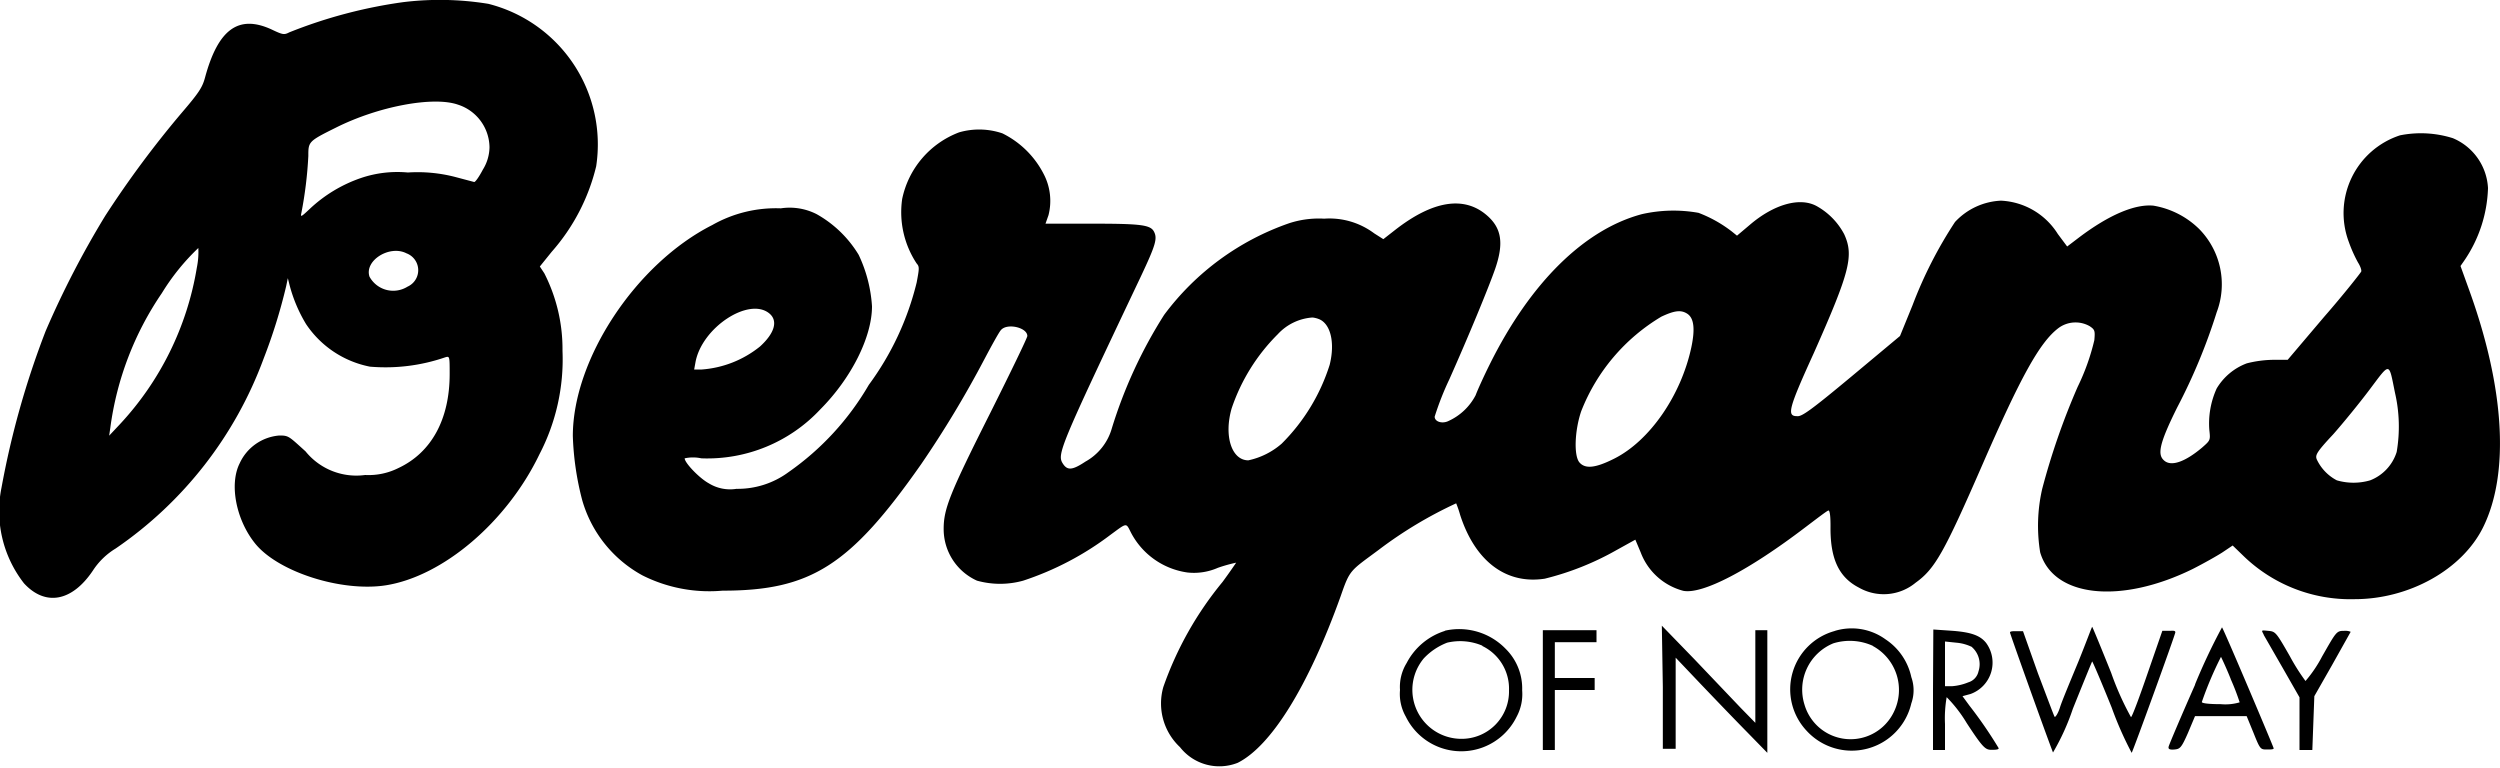
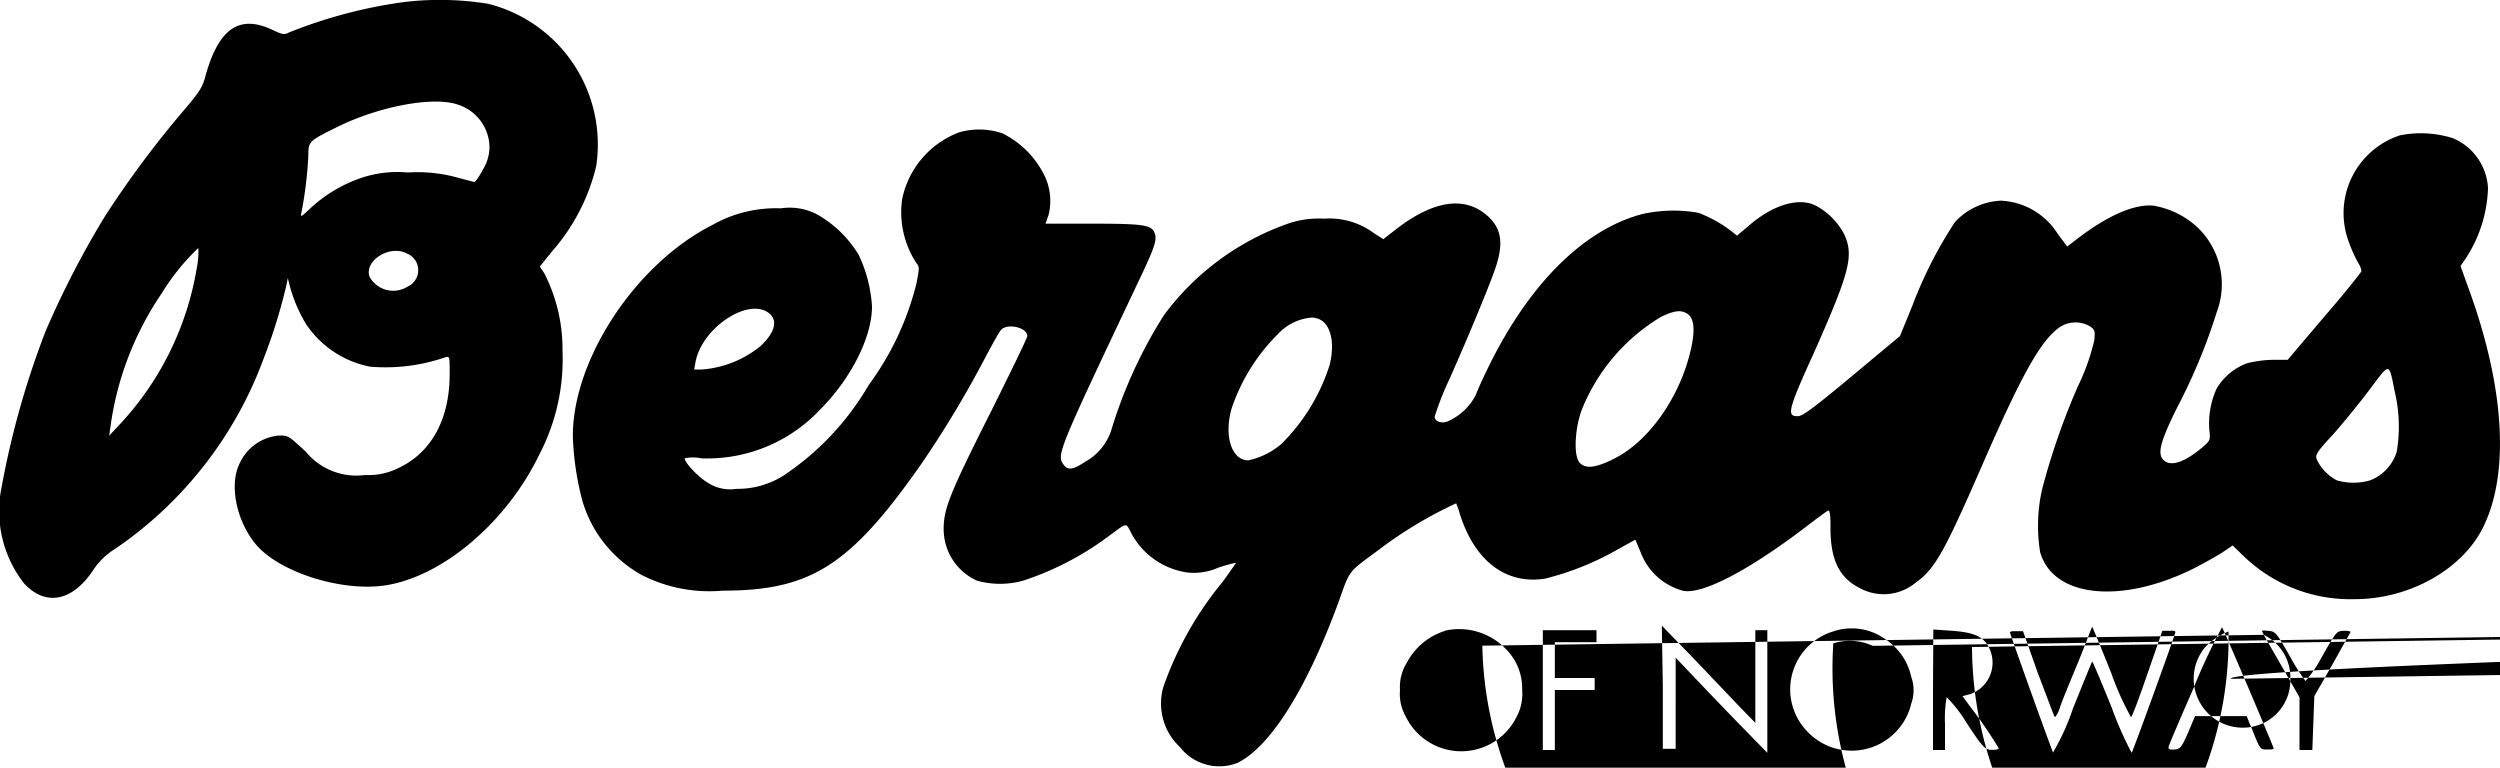
<svg xmlns="http://www.w3.org/2000/svg" viewBox="0 0 150 46.06">
  <defs>
    <style>.cls-1{fill-rule:evenodd;}</style>
  </defs>
  <g id="Layer_2" data-name="Layer 2">
    <g id="Layer_9" data-name="Layer 9">
-       <path class="cls-1" d="M24.18.13a29.1,29.1,0,0,0-6.82,1.81c-.31.16-.39.15-1.06-.17-2-.92-3.22,0-4,2.89-.16.59-.37.91-1.39,2.1a60.48,60.48,0,0,0-4.59,6.18,55,55,0,0,0-3.58,6.92,51.86,51.86,0,0,0-2.65,9.4A7.05,7.05,0,0,0,1.44,35c1.28,1.39,2.88,1.1,4.13-.76a4.26,4.26,0,0,1,1.37-1.33,23.73,23.73,0,0,0,8.88-11.4,32.71,32.71,0,0,0,1.35-4.34l.1-.48.09.36a8.84,8.84,0,0,0,1,2.39A6,6,0,0,0,22.2,22a11,11,0,0,0,4.51-.56c.27-.08.27-.07.27,1,0,2.71-1.09,4.71-3.07,5.64a4,4,0,0,1-2,.42,3.92,3.92,0,0,1-3.58-1.42c-1-.9-1-.95-1.57-.95a2.87,2.87,0,0,0-2.38,1.67c-.63,1.25-.22,3.38.92,4.8,1.37,1.71,5.18,2.93,7.84,2.52,3.44-.54,7.27-3.8,9.22-7.85a12.33,12.33,0,0,0,1.39-6.22,10,10,0,0,0-1.09-4.65l-.27-.41.71-.88a12,12,0,0,0,2.67-5.13A8.7,8.7,0,0,0,29.3.23,18.08,18.08,0,0,0,24.18.13Zm3.3,6.15a2.72,2.72,0,0,1,1.89,2.56,2.62,2.62,0,0,1-.4,1.34c-.22.42-.45.75-.52.74l-1.13-.3a9,9,0,0,0-2.85-.27,6.79,6.79,0,0,0-2.81.33,8.49,8.49,0,0,0-3.06,1.84c-.52.49-.58.53-.52.27a24.32,24.32,0,0,0,.42-3.43c0-.86,0-.88,1.65-1.7C22.7,6.38,26,5.76,27.48,6.28ZM57.55,7.94a5.46,5.46,0,0,0-3.42,4A5.58,5.58,0,0,0,55,15.81c.17.19.16.29,0,1.14a17.21,17.21,0,0,1-2.87,6.14,16.48,16.48,0,0,1-4.82,5.24,5.13,5.13,0,0,1-3.12,1A2.43,2.43,0,0,1,42.53,29c-.57-.31-1.45-1.23-1.45-1.5a2.35,2.35,0,0,1,1,0,9.28,9.28,0,0,0,7.14-2.94c1.86-1.87,3.1-4.34,3.1-6.18a8.42,8.42,0,0,0-.8-3.09A6.87,6.87,0,0,0,49,12.85a3.56,3.56,0,0,0-2.15-.35,7.73,7.73,0,0,0-4.11,1c-4.59,2.32-8.37,8.05-8.37,12.66A17.27,17.27,0,0,0,34.93,30a7.48,7.48,0,0,0,3.63,4.53,8.93,8.93,0,0,0,4.79.91c5.3,0,7.66-1.51,11.92-7.59a63,63,0,0,0,3.79-6.29c.45-.85.89-1.65,1-1.76.37-.43,1.58-.15,1.58.36,0,.11-1,2.17-2.2,4.57-2.44,4.85-2.82,5.79-2.82,7a3.39,3.39,0,0,0,2,3.11,5.17,5.17,0,0,0,2.77,0,17.94,17.94,0,0,0,5.25-2.76c1-.73.91-.73,1.22-.12a4.53,4.53,0,0,0,3.39,2.39,3.57,3.57,0,0,0,1.82-.28,9.15,9.15,0,0,1,1.1-.31s-.37.55-.82,1.16a20.56,20.56,0,0,0-3.55,6.3,3.59,3.59,0,0,0,1,3.61,3,3,0,0,0,3.46.94c2-1,4.23-4.56,6.18-10C81,34.16,81,34.27,82.71,33a25.09,25.09,0,0,1,4.66-2.8,6.35,6.35,0,0,1,.24.7c.9,2.78,2.76,4.18,5.08,3.82A16.91,16.91,0,0,0,97,33l1.12-.62.32.76A3.75,3.75,0,0,0,101,35.45c1.15.22,3.92-1.22,7.33-3.82.69-.52,1.31-1,1.38-1s.13.28.12,1.08c0,1.85.52,2.94,1.71,3.55a3,3,0,0,0,3.4-.3c1.16-.83,1.71-1.82,4-7.07s3.43-7.34,4.56-8.2a1.72,1.72,0,0,1,1.88-.12c.31.21.33.27.28.84a13.32,13.32,0,0,1-1,2.8,42.11,42.11,0,0,0-2.13,6.13,9.92,9.92,0,0,0-.12,3.8c.79,2.7,4.82,3.13,9.15,1,.65-.33,1.45-.78,1.79-1l.61-.41.6.58a9.22,9.22,0,0,0,6.72,2.64c3.28,0,6.46-1.78,7.71-4.32,1.59-3.23,1.29-8.33-.83-14.2l-.53-1.47.23-.33a8.13,8.13,0,0,0,1.42-4.34,3.44,3.44,0,0,0-2.11-3A6.39,6.39,0,0,0,144,8.12a4.91,4.91,0,0,0-3.07,6.4,8.44,8.44,0,0,0,.55,1.23c.14.22.23.47.19.55s-1,1.31-2.23,2.72l-2.18,2.57-.93,0a6.79,6.79,0,0,0-1.52.21A3.55,3.55,0,0,0,133,23.31a5.07,5.07,0,0,0-.44,2.49c.07.62.06.62-.44,1.06-1,.84-1.82,1.14-2.25.79s-.36-.95.77-3.22A34.6,34.6,0,0,0,133,18.74a4.73,4.73,0,0,0-1.05-5,5.13,5.13,0,0,0-2.74-1.4c-1.11-.11-2.67.55-4.47,1.91l-.71.54-.56-.75a4.26,4.26,0,0,0-3.41-2,4,4,0,0,0-2.76,1.28,25.59,25.59,0,0,0-2.55,5L114,20.16l-2.9,2.42c-2.51,2.09-3,2.42-3.27,2.39-.63,0-.54-.41,1-3.79,2.17-4.89,2.41-5.84,1.82-7.13a4.15,4.15,0,0,0-1.66-1.69c-1-.54-2.55-.11-4,1.13l-.77.65-.31-.25a7.76,7.76,0,0,0-2-1.12,8.55,8.55,0,0,0-3.4.08c-3.45.92-6.69,4.11-9.12,9-.36.72-.74,1.56-.85,1.86a3.44,3.44,0,0,1-1.61,1.54c-.38.2-.85.06-.85-.25a17.33,17.33,0,0,1,.88-2.24c1.18-2.65,2.36-5.51,2.75-6.63.53-1.54.39-2.45-.51-3.22-1.36-1.17-3.23-.87-5.47.87l-.73.57L82.45,14a4.48,4.48,0,0,0-3-.88,5.74,5.74,0,0,0-2.09.27,15.79,15.79,0,0,0-7.51,5.5,28,28,0,0,0-3.14,6.81,3.32,3.32,0,0,1-1.59,2c-.77.51-1.07.54-1.34.13-.37-.57-.25-.87,4.67-11.24.9-1.91,1-2.28.79-2.69s-.79-.48-3.71-.48H62.73l.18-.51a3.47,3.47,0,0,0-.29-2.47A5.52,5.52,0,0,0,60.14,8,4.34,4.34,0,0,0,57.55,7.94ZM11.81,16.06a18.08,18.08,0,0,1-4.64,9.42l-.62.66.07-.48a18.67,18.67,0,0,1,3.09-8.07,13.35,13.35,0,0,1,2.19-2.71A4.71,4.71,0,0,1,11.81,16.06Zm12.58-.86a1.08,1.08,0,0,1,.06,2,1.62,1.62,0,0,1-2.28-.6C21.85,15.63,23.38,14.68,24.39,15.2Zm21.75,3.59c.56.44.35,1.19-.54,2a6.3,6.3,0,0,1-3.49,1.38h-.46l.08-.44C42.11,19.66,44.91,17.82,46.14,18.79Zm55.12.05c.38.27.45.91.22,2-.62,2.9-2.51,5.62-4.63,6.68-1.11.56-1.73.63-2.08.23s-.29-1.92.1-3.07A11.47,11.47,0,0,1,99.68,19C100.49,18.62,100.88,18.58,101.26,18.84Zm-22.14.3c.7.26,1,1.39.66,2.75a11.59,11.59,0,0,1-2.88,4.73,4.46,4.46,0,0,1-2,1c-1,0-1.48-1.46-1-3.12a11.43,11.43,0,0,1,2.77-4.45,3.12,3.12,0,0,1,2.08-1A1.48,1.48,0,0,1,79.12,19.14Zm64.58,4.43a9,9,0,0,1,.1,3.55,2.69,2.69,0,0,1-1.59,1.7,3.57,3.57,0,0,1-2,0A2.71,2.71,0,0,1,139,27.55c-.09-.25,0-.43,1-1.5.6-.68,1.58-1.88,2.18-2.68C143.43,21.71,143.32,21.7,143.7,23.57ZM99.77,41.22l0,3.71.38,0,.39,0V39.46l1.52,1.6c.84.88,2.07,2.16,2.75,2.85l1.23,1.26V37.81h-.72v5.56l-.87-.89-2.8-2.94-1.94-2Zm24.94-1.54c-.48,1.16-1,2.4-1.11,2.76s-.28.61-.32.57-.47-1.21-1-2.6l-.9-2.54-.39,0c-.21,0-.39,0-.39.08s2.15,6.09,2.58,7.2a13.82,13.82,0,0,0,1.19-2.62c.62-1.54,1.14-2.82,1.16-2.84s.55,1.22,1.17,2.76a20.92,20.92,0,0,0,1.2,2.72c.08-.1,2.62-7.1,2.62-7.23s-.18-.09-.39-.09h-.39l-.88,2.54c-.48,1.4-.92,2.59-1,2.64a17.25,17.25,0,0,1-1.19-2.66c-.61-1.52-1.12-2.76-1.14-2.76S125.18,38.52,124.71,39.68Zm7,1.39c-.85,1.92-1.56,3.6-1.59,3.72s0,.21.34.18.42-.09.82-1l.42-1,1.55,0,1.55,0,.41,1c.4,1,.42,1,.81,1,.22,0,.4,0,.4-.07s-3-7.16-3.1-7.26A35.86,35.86,0,0,0,131.7,41.07Zm-45-3.22a3.9,3.9,0,0,0-2.31,1.93A2.73,2.73,0,0,0,84,41.4,2.75,2.75,0,0,0,84.35,43,3.7,3.7,0,0,0,91,43a2.86,2.86,0,0,0,.33-1.58,3.34,3.34,0,0,0-1-2.5A3.88,3.88,0,0,0,86.66,37.85Zm23.41,0a3.63,3.63,0,0,0-1.72,6,3.67,3.67,0,0,0,6.28-1.65,2.35,2.35,0,0,0,0-1.57,3.63,3.63,0,0,0-1.55-2.27A3.46,3.46,0,0,0,110.07,37.86ZM92.57,41.4V45h.72V41.4h2.39v-.72H93.29V38.53h2.5v-.72H92.57Zm23.41,0V45h.72V43.44a7.4,7.4,0,0,1,.1-1.61A8.16,8.16,0,0,1,118,43.38c1,1.53,1.13,1.61,1.51,1.61s.41-.05.41-.1a26,26,0,0,0-1.76-2.56l-.41-.56.48-.13a2,2,0,0,0,.94-3.06c-.36-.46-.93-.66-2.14-.74L116,37.77Zm19.84-3.31,1.15,2,1,1.75V45l.38,0,.39,0,.06-1.62.06-1.61,1.06-1.86,1.12-2s-.15-.08-.4-.06c-.45,0-.47.06-1.31,1.53a7.77,7.77,0,0,1-1,1.48,12.34,12.34,0,0,1-.94-1.49c-.83-1.45-.86-1.48-1.3-1.52S135.68,37.8,135.82,38.07Zm-46.88.67a2.84,2.84,0,0,1,1.6,2.66,2.84,2.84,0,0,1-2.87,2.91,2.94,2.94,0,0,1-2.24-4.83,3.8,3.8,0,0,1,1.4-.94A3.41,3.41,0,0,1,88.94,38.74Zm23.43,0a3,3,0,0,1,1.27,3.94,2.88,2.88,0,0,1-5.37-.42A3,3,0,0,1,110,38.6,3.35,3.35,0,0,1,112.37,38.75Zm5.95.07a1.37,1.37,0,0,1,.39,1.45.88.88,0,0,1-.61.66,3.2,3.2,0,0,1-.95.23h-.45V38.49l.67.07A2.66,2.66,0,0,1,118.32,38.82Zm15.52,1.91a14.25,14.25,0,0,1,.54,1.4,3,3,0,0,1-1.13.11c-.7,0-1.14-.05-1.14-.13a21.24,21.24,0,0,1,1.15-2.71S133.55,40,133.84,40.73Z" />
+       <path class="cls-1" d="M24.18.13a29.1,29.1,0,0,0-6.82,1.81c-.31.16-.39.15-1.06-.17-2-.92-3.22,0-4,2.89-.16.59-.37.91-1.39,2.1a60.48,60.48,0,0,0-4.59,6.18,55,55,0,0,0-3.58,6.92,51.86,51.86,0,0,0-2.65,9.4A7.05,7.05,0,0,0,1.44,35c1.28,1.39,2.88,1.1,4.13-.76a4.26,4.26,0,0,1,1.37-1.33,23.73,23.73,0,0,0,8.88-11.4,32.71,32.71,0,0,0,1.35-4.34l.1-.48.09.36a8.84,8.84,0,0,0,1,2.39A6,6,0,0,0,22.2,22a11,11,0,0,0,4.51-.56c.27-.08.27-.07.27,1,0,2.71-1.09,4.71-3.07,5.64a4,4,0,0,1-2,.42,3.92,3.92,0,0,1-3.58-1.42c-1-.9-1-.95-1.57-.95a2.87,2.87,0,0,0-2.38,1.67c-.63,1.25-.22,3.38.92,4.8,1.37,1.71,5.18,2.93,7.84,2.52,3.44-.54,7.27-3.8,9.22-7.85a12.33,12.33,0,0,0,1.39-6.22,10,10,0,0,0-1.09-4.65l-.27-.41.71-.88a12,12,0,0,0,2.67-5.13A8.7,8.7,0,0,0,29.3.23,18.08,18.08,0,0,0,24.18.13Zm3.3,6.15a2.72,2.72,0,0,1,1.89,2.56,2.62,2.62,0,0,1-.4,1.34c-.22.42-.45.75-.52.74l-1.13-.3a9,9,0,0,0-2.85-.27,6.79,6.79,0,0,0-2.81.33,8.49,8.49,0,0,0-3.06,1.84c-.52.49-.58.53-.52.27a24.32,24.32,0,0,0,.42-3.43c0-.86,0-.88,1.65-1.7C22.7,6.38,26,5.76,27.48,6.28ZM57.55,7.94a5.46,5.46,0,0,0-3.42,4A5.58,5.58,0,0,0,55,15.81c.17.19.16.29,0,1.14a17.21,17.21,0,0,1-2.87,6.14,16.48,16.48,0,0,1-4.82,5.24,5.13,5.13,0,0,1-3.12,1A2.43,2.43,0,0,1,42.53,29c-.57-.31-1.45-1.23-1.45-1.5a2.35,2.35,0,0,1,1,0,9.28,9.28,0,0,0,7.14-2.94c1.86-1.87,3.1-4.34,3.1-6.18a8.42,8.42,0,0,0-.8-3.09A6.87,6.87,0,0,0,49,12.85a3.56,3.56,0,0,0-2.15-.35,7.73,7.73,0,0,0-4.11,1c-4.59,2.32-8.37,8.05-8.37,12.66A17.27,17.27,0,0,0,34.93,30a7.48,7.48,0,0,0,3.63,4.53,8.93,8.93,0,0,0,4.79.91c5.3,0,7.66-1.51,11.92-7.59a63,63,0,0,0,3.79-6.29c.45-.85.89-1.65,1-1.76.37-.43,1.58-.15,1.58.36,0,.11-1,2.17-2.2,4.57-2.44,4.85-2.82,5.79-2.82,7a3.39,3.39,0,0,0,2,3.11,5.17,5.17,0,0,0,2.77,0,17.94,17.94,0,0,0,5.25-2.76c1-.73.91-.73,1.22-.12a4.53,4.53,0,0,0,3.39,2.39,3.57,3.57,0,0,0,1.82-.28,9.15,9.15,0,0,1,1.1-.31s-.37.55-.82,1.16a20.56,20.56,0,0,0-3.55,6.3,3.59,3.59,0,0,0,1,3.61,3,3,0,0,0,3.46.94c2-1,4.23-4.56,6.18-10C81,34.16,81,34.27,82.71,33a25.09,25.09,0,0,1,4.66-2.8,6.35,6.35,0,0,1,.24.7c.9,2.78,2.76,4.18,5.08,3.82A16.91,16.91,0,0,0,97,33l1.12-.62.32.76A3.75,3.75,0,0,0,101,35.45c1.15.22,3.92-1.22,7.33-3.82.69-.52,1.31-1,1.38-1s.13.28.12,1.08c0,1.85.52,2.94,1.71,3.55a3,3,0,0,0,3.4-.3c1.16-.83,1.71-1.82,4-7.07s3.43-7.34,4.56-8.2a1.72,1.72,0,0,1,1.88-.12c.31.21.33.27.28.84a13.32,13.32,0,0,1-1,2.8,42.11,42.11,0,0,0-2.13,6.13,9.92,9.92,0,0,0-.12,3.8c.79,2.7,4.82,3.13,9.15,1,.65-.33,1.45-.78,1.79-1l.61-.41.6.58a9.22,9.22,0,0,0,6.72,2.64c3.28,0,6.46-1.78,7.71-4.32,1.59-3.23,1.29-8.33-.83-14.2l-.53-1.47.23-.33a8.13,8.13,0,0,0,1.42-4.34,3.44,3.44,0,0,0-2.11-3A6.39,6.39,0,0,0,144,8.12a4.91,4.91,0,0,0-3.07,6.4,8.44,8.44,0,0,0,.55,1.23c.14.22.23.47.19.55s-1,1.31-2.23,2.72l-2.18,2.57-.93,0a6.79,6.79,0,0,0-1.52.21A3.55,3.55,0,0,0,133,23.31a5.07,5.07,0,0,0-.44,2.49c.07.62.06.62-.44,1.06-1,.84-1.82,1.14-2.25.79s-.36-.95.77-3.22A34.6,34.6,0,0,0,133,18.74a4.73,4.73,0,0,0-1.05-5,5.13,5.13,0,0,0-2.74-1.4c-1.11-.11-2.67.55-4.47,1.91l-.71.54-.56-.75a4.26,4.26,0,0,0-3.41-2,4,4,0,0,0-2.76,1.28,25.59,25.59,0,0,0-2.55,5L114,20.16l-2.9,2.42c-2.51,2.09-3,2.42-3.27,2.39-.63,0-.54-.41,1-3.79,2.17-4.89,2.41-5.84,1.82-7.13a4.15,4.15,0,0,0-1.66-1.69c-1-.54-2.55-.11-4,1.13l-.77.65-.31-.25a7.76,7.76,0,0,0-2-1.12,8.55,8.55,0,0,0-3.4.08c-3.45.92-6.69,4.11-9.12,9-.36.72-.74,1.56-.85,1.86a3.44,3.44,0,0,1-1.61,1.54c-.38.2-.85.06-.85-.25a17.33,17.33,0,0,1,.88-2.24c1.18-2.65,2.36-5.51,2.75-6.63.53-1.54.39-2.45-.51-3.22-1.36-1.17-3.23-.87-5.47.87l-.73.57L82.45,14a4.48,4.48,0,0,0-3-.88,5.74,5.74,0,0,0-2.09.27,15.79,15.79,0,0,0-7.51,5.5,28,28,0,0,0-3.14,6.81,3.32,3.32,0,0,1-1.59,2c-.77.51-1.07.54-1.34.13-.37-.57-.25-.87,4.67-11.24.9-1.91,1-2.28.79-2.69s-.79-.48-3.71-.48H62.73l.18-.51a3.47,3.47,0,0,0-.29-2.47A5.52,5.52,0,0,0,60.14,8,4.34,4.34,0,0,0,57.55,7.94ZM11.81,16.06a18.08,18.08,0,0,1-4.64,9.42l-.62.66.07-.48a18.67,18.67,0,0,1,3.09-8.07,13.35,13.35,0,0,1,2.19-2.71A4.71,4.71,0,0,1,11.81,16.06Zm12.58-.86a1.08,1.08,0,0,1,.06,2,1.62,1.62,0,0,1-2.28-.6C21.85,15.63,23.38,14.68,24.39,15.2Zm21.75,3.59c.56.44.35,1.19-.54,2a6.3,6.3,0,0,1-3.49,1.38h-.46l.08-.44C42.11,19.66,44.91,17.82,46.14,18.79Zm55.12.05c.38.27.45.91.22,2-.62,2.9-2.51,5.62-4.63,6.68-1.11.56-1.73.63-2.08.23s-.29-1.92.1-3.07A11.47,11.47,0,0,1,99.68,19C100.49,18.62,100.88,18.58,101.26,18.84Zm-22.14.3c.7.26,1,1.39.66,2.75a11.59,11.59,0,0,1-2.88,4.73,4.46,4.46,0,0,1-2,1c-1,0-1.48-1.46-1-3.12a11.43,11.43,0,0,1,2.77-4.45,3.12,3.12,0,0,1,2.08-1A1.48,1.48,0,0,1,79.12,19.14Zm64.58,4.43a9,9,0,0,1,.1,3.55,2.69,2.69,0,0,1-1.59,1.7,3.57,3.57,0,0,1-2,0A2.71,2.71,0,0,1,139,27.55c-.09-.25,0-.43,1-1.5.6-.68,1.58-1.88,2.18-2.68C143.43,21.71,143.32,21.7,143.7,23.57ZM99.77,41.22l0,3.71.38,0,.39,0V39.46l1.52,1.6c.84.88,2.07,2.16,2.75,2.85l1.23,1.26V37.81h-.72v5.56l-.87-.89-2.8-2.94-1.94-2Zm24.94-1.54c-.48,1.16-1,2.4-1.11,2.76s-.28.61-.32.57-.47-1.21-1-2.6l-.9-2.54-.39,0c-.21,0-.39,0-.39.08s2.15,6.09,2.58,7.2a13.82,13.82,0,0,0,1.19-2.62c.62-1.54,1.14-2.82,1.16-2.84s.55,1.22,1.17,2.76a20.92,20.92,0,0,0,1.2,2.72c.08-.1,2.62-7.1,2.62-7.23s-.18-.09-.39-.09h-.39l-.88,2.54c-.48,1.4-.92,2.59-1,2.64a17.25,17.25,0,0,1-1.19-2.66c-.61-1.52-1.12-2.76-1.14-2.76S125.18,38.52,124.71,39.68Zm7,1.39c-.85,1.92-1.56,3.6-1.59,3.72s0,.21.34.18.42-.09.82-1l.42-1,1.55,0,1.55,0,.41,1c.4,1,.42,1,.81,1,.22,0,.4,0,.4-.07s-3-7.16-3.1-7.26A35.86,35.86,0,0,0,131.7,41.07Zm-45-3.22a3.9,3.9,0,0,0-2.31,1.93A2.73,2.73,0,0,0,84,41.4,2.75,2.75,0,0,0,84.35,43,3.7,3.7,0,0,0,91,43a2.86,2.86,0,0,0,.33-1.58,3.34,3.34,0,0,0-1-2.5A3.88,3.88,0,0,0,86.66,37.85Zm23.41,0a3.63,3.63,0,0,0-1.72,6,3.67,3.67,0,0,0,6.28-1.65,2.35,2.35,0,0,0,0-1.57,3.63,3.63,0,0,0-1.55-2.27A3.46,3.46,0,0,0,110.07,37.86ZM92.57,41.4V45h.72V41.4h2.39v-.72H93.29V38.53h2.5v-.72H92.57Zm23.41,0V45h.72V43.44a7.4,7.4,0,0,1,.1-1.61A8.16,8.16,0,0,1,118,43.38c1,1.53,1.13,1.61,1.51,1.61s.41-.05.41-.1a26,26,0,0,0-1.76-2.56l-.41-.56.48-.13a2,2,0,0,0,.94-3.06c-.36-.46-.93-.66-2.14-.74L116,37.77Zm19.84-3.31,1.15,2,1,1.75V45l.38,0,.39,0,.06-1.62.06-1.61,1.06-1.86,1.12-2s-.15-.08-.4-.06c-.45,0-.47.06-1.31,1.53a7.77,7.77,0,0,1-1,1.48,12.34,12.34,0,0,1-.94-1.49c-.83-1.45-.86-1.48-1.3-1.52S135.68,37.8,135.82,38.07Za2.84,2.84,0,0,1,1.6,2.66,2.84,2.84,0,0,1-2.87,2.91,2.94,2.94,0,0,1-2.24-4.83,3.8,3.8,0,0,1,1.4-.94A3.41,3.41,0,0,1,88.94,38.74Zm23.43,0a3,3,0,0,1,1.27,3.94,2.88,2.88,0,0,1-5.37-.42A3,3,0,0,1,110,38.6,3.35,3.35,0,0,1,112.37,38.75Zm5.95.07a1.37,1.37,0,0,1,.39,1.45.88.88,0,0,1-.61.66,3.2,3.2,0,0,1-.95.23h-.45V38.49l.67.07A2.66,2.66,0,0,1,118.32,38.82Zm15.52,1.91a14.25,14.25,0,0,1,.54,1.4,3,3,0,0,1-1.13.11c-.7,0-1.14-.05-1.14-.13a21.24,21.24,0,0,1,1.15-2.71S133.55,40,133.84,40.73Z" />
    </g>
  </g>
</svg>